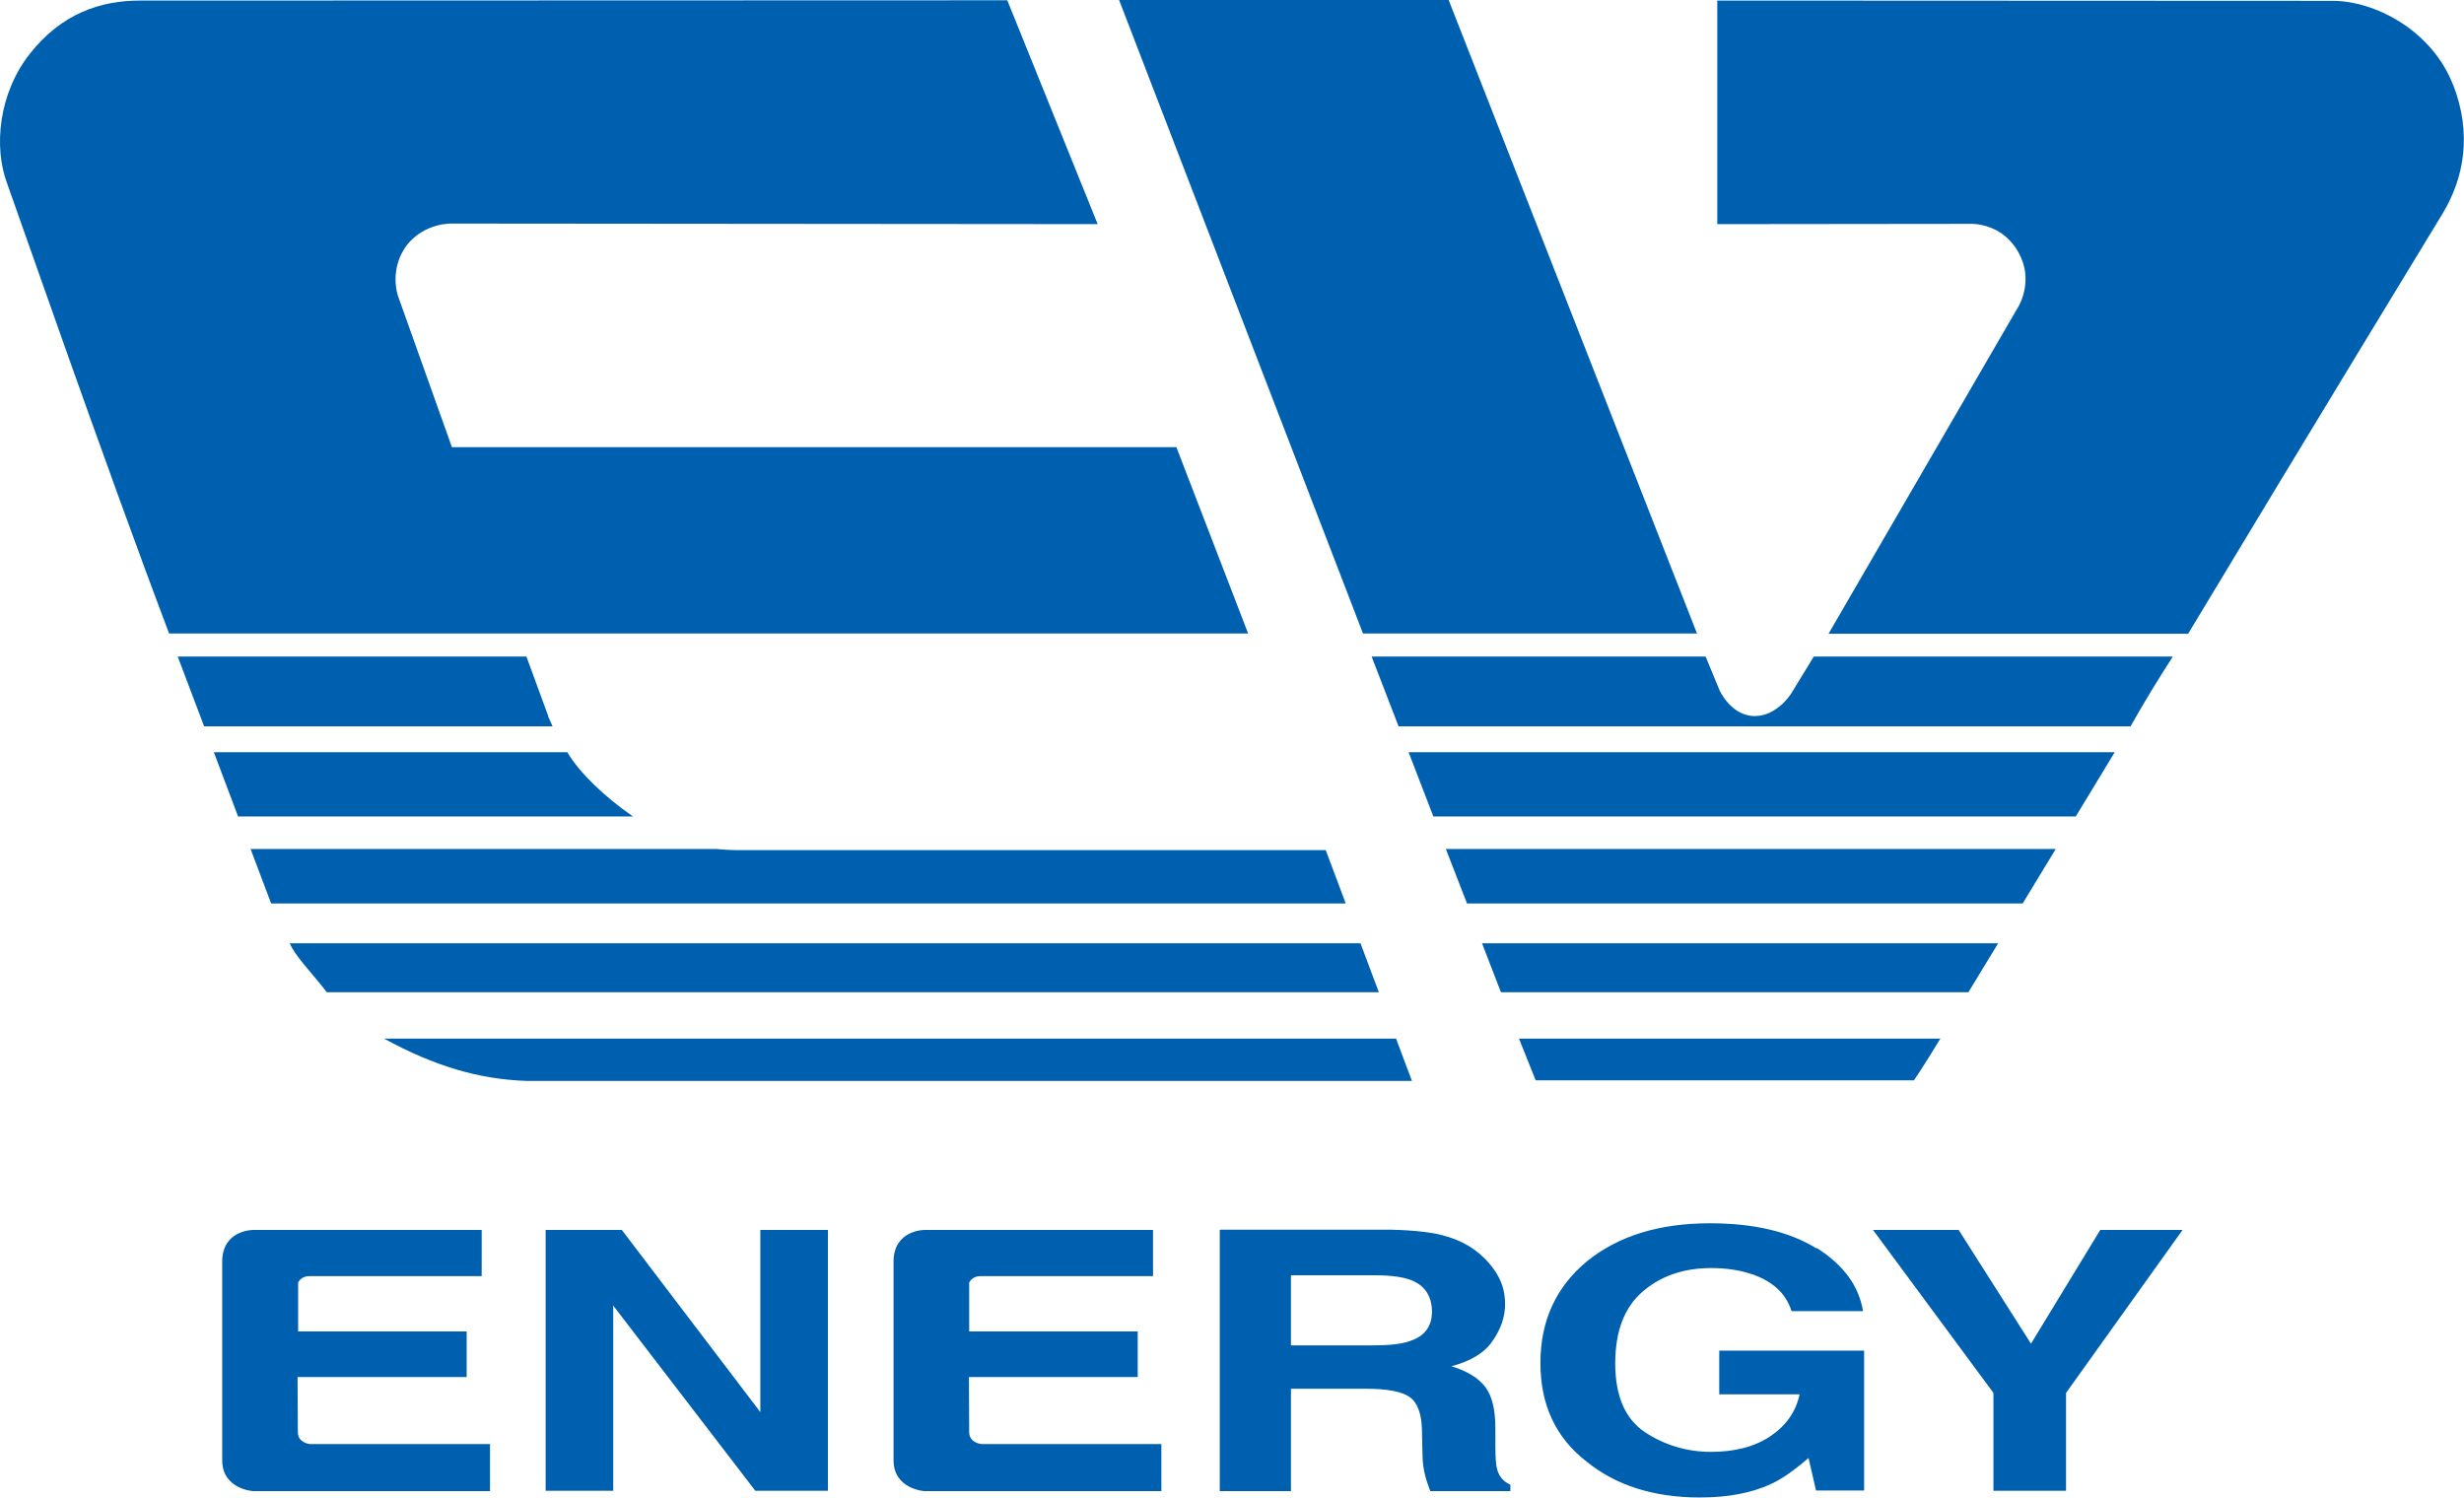
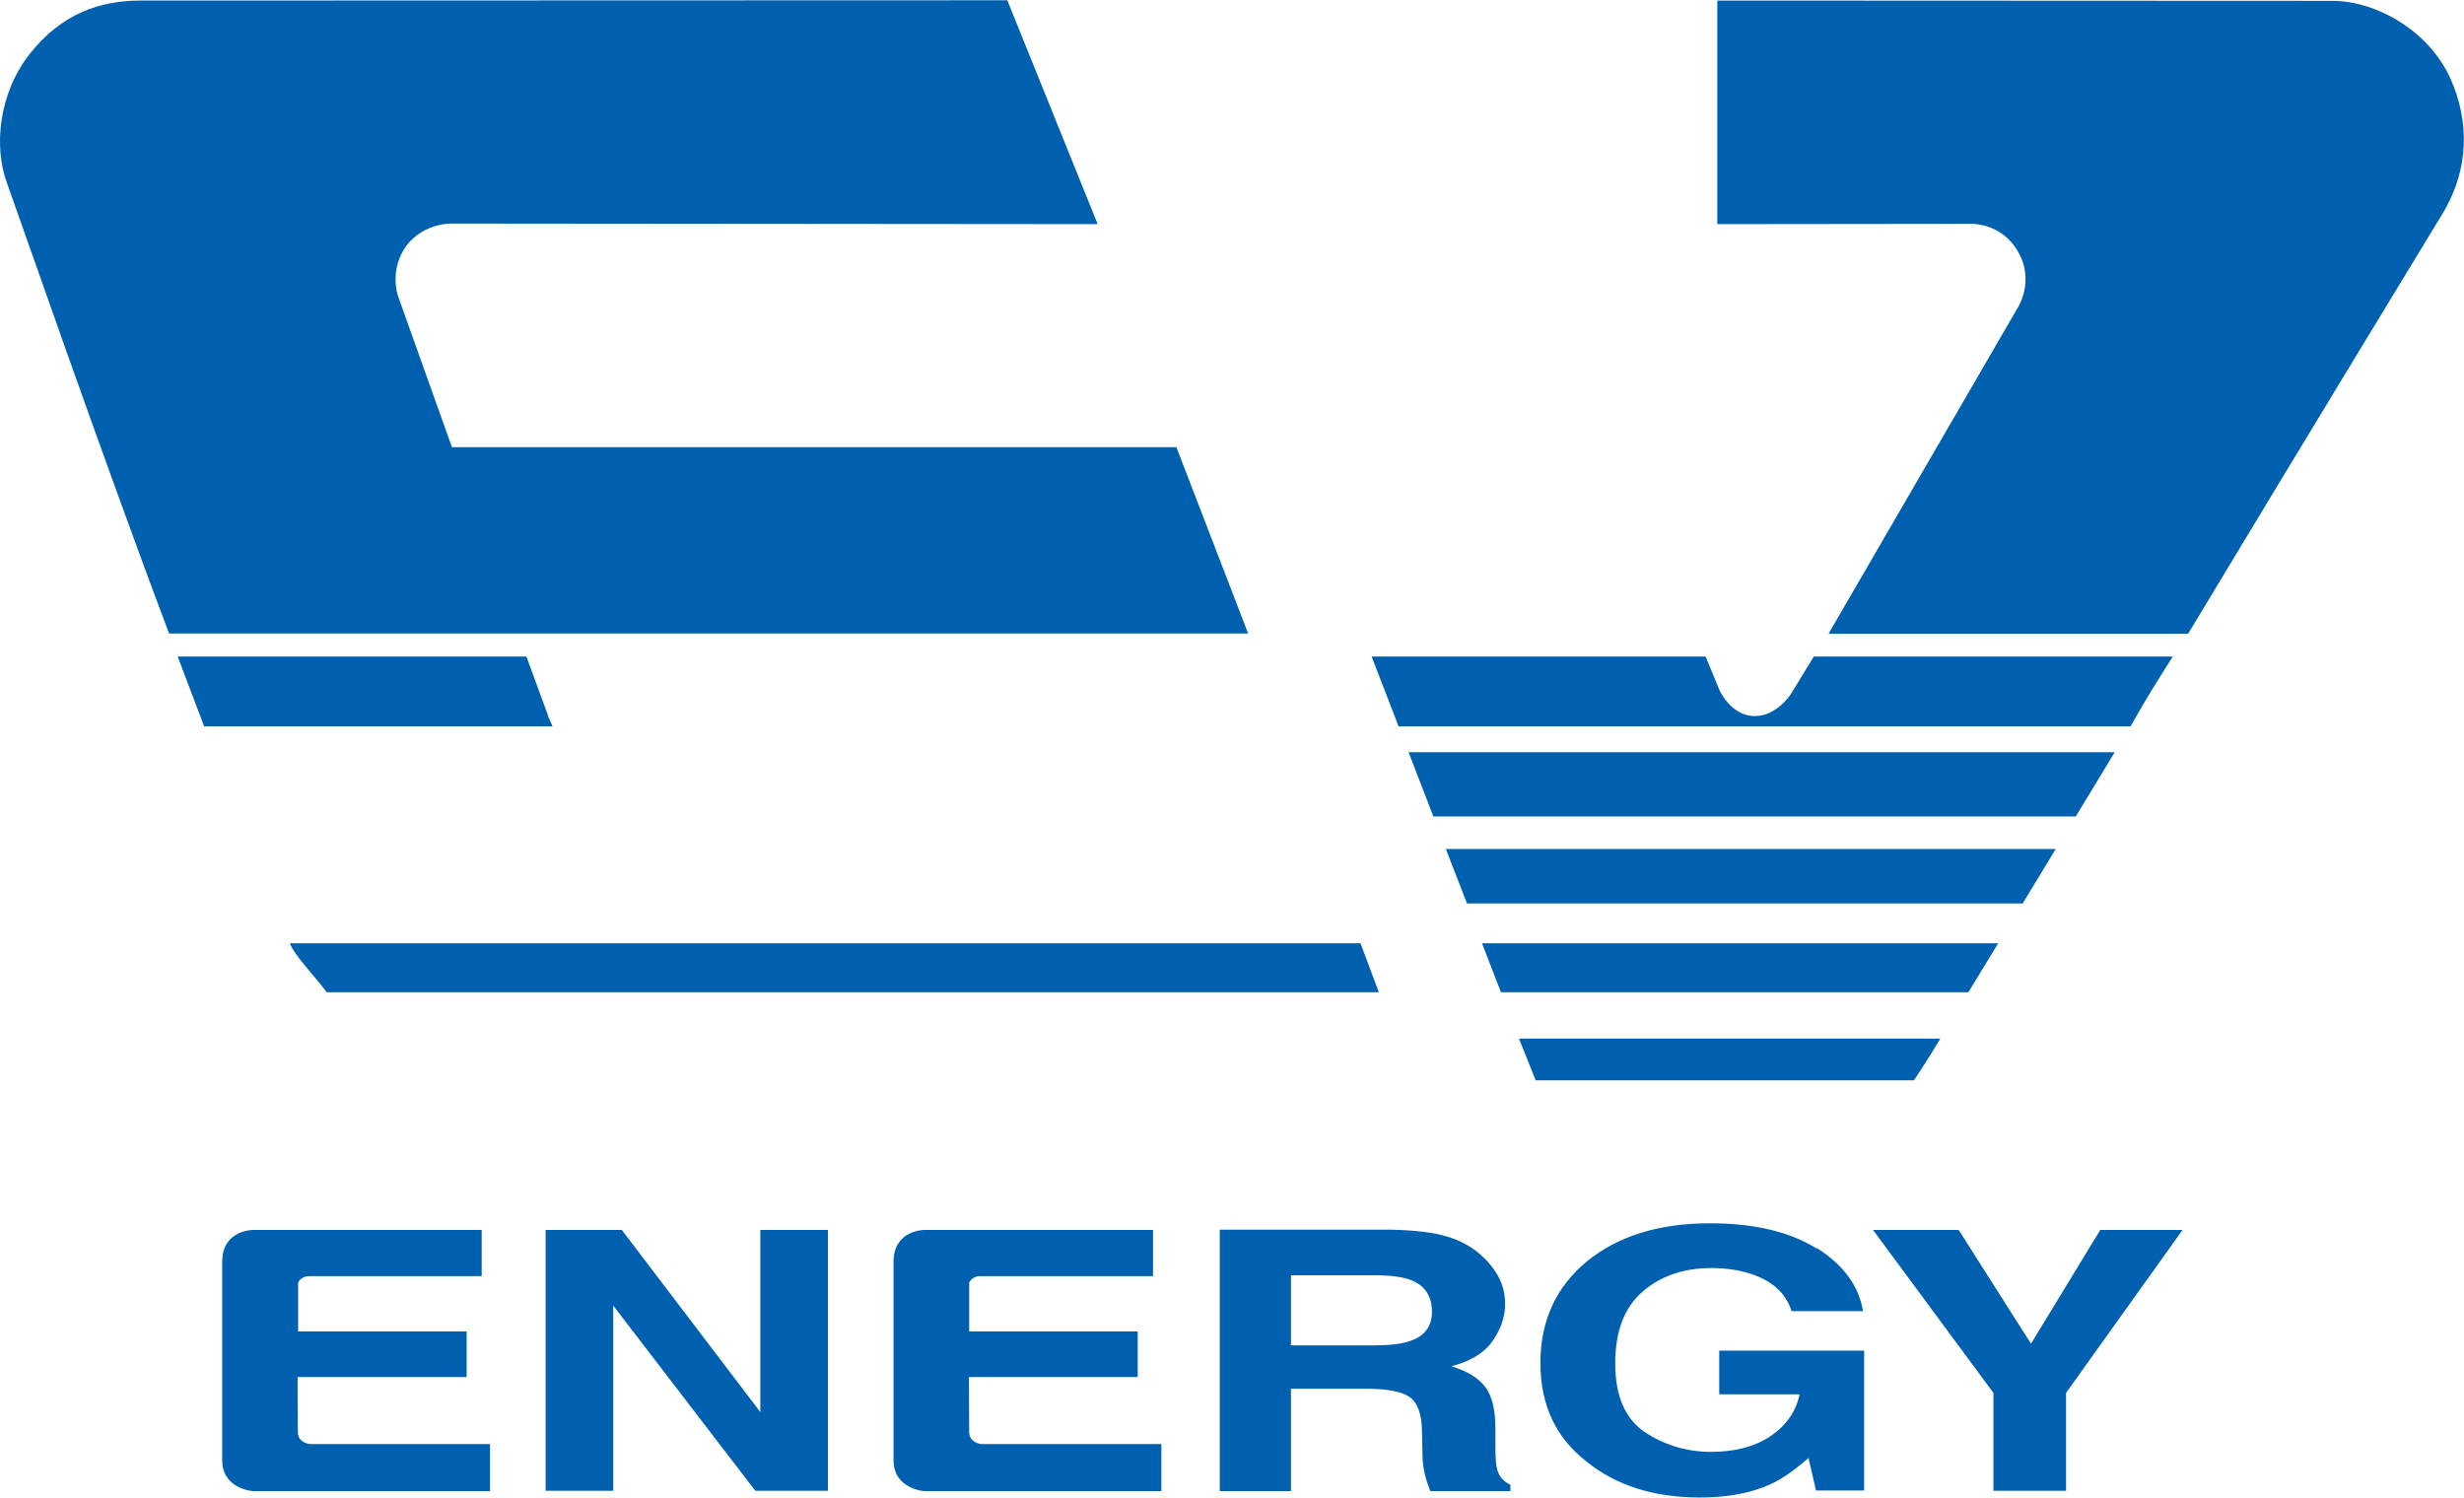
<svg xmlns="http://www.w3.org/2000/svg" id="_レイヤー_2" viewBox="0 0 88.6 53.86">
  <defs>
    <style>.cls-1{fill:#0060b0;}</style>
  </defs>
  <g id="artwork">
    <g>
      <g>
        <path class="cls-1" d="M10.7,49.52h6.08v-1.64h-6.06v-1.76s.1-.23,.4-.23h6.2v-1.66H9.09s-1.1,0-1.1,1.14v7.14c0,1.04,1.1,1.11,1.1,1.11h8.53v-1.69h-6.48s-.43-.04-.43-.43-.01-1.98-.01-1.98Z" />
        <path class="cls-1" d="M34.83,49.52h6.08v-1.64h-6.06v-1.76s.1-.23,.4-.23h6.21v-1.66h-8.23s-1.1,0-1.1,1.14v7.14c0,1.04,1.1,1.11,1.1,1.11h8.53v-1.69h-6.47s-.44-.04-.44-.43-.01-1.98-.01-1.98Z" />
        <polygon class="cls-1" points="19.62 53.61 19.62 44.23 22.36 44.23 27.34 50.78 27.34 44.23 29.77 44.23 29.77 53.61 27.16 53.61 22.05 46.95 22.05 53.61 19.62 53.61" />
        <path class="cls-1" d="M50.73,46.03c.5,.19,.76,.58,.76,1.14,0,.53-.27,.88-.78,1.05-.3,.11-.74,.16-1.33,.16h-2.96v-2.52h3.03c.57,0,.99,.06,1.28,.17m-6.87-1.8v9.39h2.56v-3.68h2.7c.76,0,1.29,.1,1.57,.3,.28,.2,.43,.6,.44,1.2l.02,.87c0,.28,.04,.55,.11,.81,.04,.13,.09,.3,.17,.5h2.88v-.23c-.25-.11-.4-.29-.47-.53-.05-.16-.07-.44-.07-.88v-.63c0-.66-.12-1.15-.36-1.47-.24-.32-.64-.57-1.22-.75,.69-.18,1.19-.48,1.48-.91,.3-.43,.45-.87,.45-1.32,0-.37-.08-.69-.24-.99-.15-.28-.37-.55-.64-.79-.33-.29-.73-.51-1.2-.65-.47-.15-1.15-.23-2.03-.25h-6.13Z" />
        <path class="cls-1" d="M65.31,44.89c-.97-.6-2.24-.9-3.83-.9-1.83,0-3.3,.46-4.42,1.37-1.11,.92-1.67,2.14-1.67,3.65s.55,2.69,1.66,3.55c1.06,.86,2.42,1.29,4.07,1.29,1.01,0,1.86-.16,2.55-.48,.4-.18,.85-.5,1.36-.94l.27,1.17h1.73v-5.03h-5.21v1.57h2.89c-.13,.61-.47,1.11-1.04,1.5-.56,.38-1.28,.57-2.15,.57s-1.69-.25-2.39-.72c-.7-.48-1.05-1.3-1.05-2.46s.33-2.01,.97-2.57c.65-.57,1.48-.86,2.48-.86,.52,0,1.01,.07,1.43,.21,.77,.25,1.26,.7,1.46,1.34h2.57c-.15-.91-.7-1.66-1.66-2.27Z" />
        <polygon class="cls-1" points="73.03 48.32 75.52 44.23 78.48 44.23 74.29 50.09 74.29 53.61 71.68 53.61 71.68 50.09 67.35 44.23 70.43 44.23 73.03 48.32" />
      </g>
      <g>
        <g>
          <path class="cls-1" d="M71.86,33.92h-18.57l.68,1.76h16.81c.33-.54,.69-1.13,1.07-1.76Z" />
-           <polygon class="cls-1" points="61.02 22.78 52.09 0 40.24 0 49.01 22.78 61.02 22.78" />
          <path class="cls-1" d="M50.29,26.12h26.32c.5-.89,1.01-1.72,1.52-2.51h-12.91l-.82,1.34s-.5,.8-1.3,.8c-.86,0-1.27-.93-1.27-.93l-.5-1.21h-12.01l.97,2.51Z" />
          <path class="cls-1" d="M69.77,37.35h-15.15l.6,1.5h13.6s.36-.52,.95-1.5Z" />
          <path class="cls-1" d="M88.21,3.06c-.75-1.95-2.79-3.03-4.34-3.03-.8,0-22.12-.01-22.12-.01V8.06s9.06-.01,9.06-.01c0,0,1.07-.08,1.7,.91,.73,1.15,0,2.18,0,2.18l-6.76,11.65h12.93c4.35-7.23,8.77-14.48,9.15-15.11,.78-1.29,1.06-2.88,.38-4.63Z" />
          <path class="cls-1" d="M76.04,27.05h-25.39l.89,2.31h23.1c.45-.75,.93-1.52,1.4-2.31Z" />
          <path class="cls-1" d="M51.99,30.53l.76,1.96h19.98c.38-.63,.78-1.28,1.19-1.96h-21.93Z" />
        </g>
        <g>
-           <path class="cls-1" d="M20.41,27.05H7.69c.31,.83,.6,1.6,.87,2.31h14.2c-1.03-.71-1.94-1.59-2.36-2.31Z" />
          <path class="cls-1" d="M48.92,33.92H10.42c.17,.44,.81,1.08,1.33,1.76H49.58l-.66-1.76Z" />
          <path class="cls-1" d="M19.72,25.77l-.79-2.16H6.39c.33,.86,.64,1.7,.95,2.51h12.53c-.09-.21-.16-.35-.16-.35Z" />
-           <path class="cls-1" d="M47.67,30.57H26.49c-.22,0-.53-.02-.74-.04H9.01c.31,.82,.56,1.48,.74,1.96H48.39l-.72-1.92Z" />
-           <path class="cls-1" d="M13.81,37.35c1.82,.99,3.4,1.46,5.12,1.52h31.84l-.57-1.52H13.81Z" />
          <path class="cls-1" d="M18.67,22.78h26.21s-2.58-6.7-2.58-6.7H16.25l-1.94-5.44s-.34-.96,.33-1.84c.65-.8,1.6-.76,1.6-.76l23.23,.02L36.22,.01S6.05,.02,5.04,.02C3.62,.02,2.21,.48,1.06,1.95-.05,3.37-.23,5.28,.25,6.58c.28,.76,3.46,9.93,5.83,16.2h12.59Z" />
        </g>
      </g>
    </g>
  </g>
</svg>